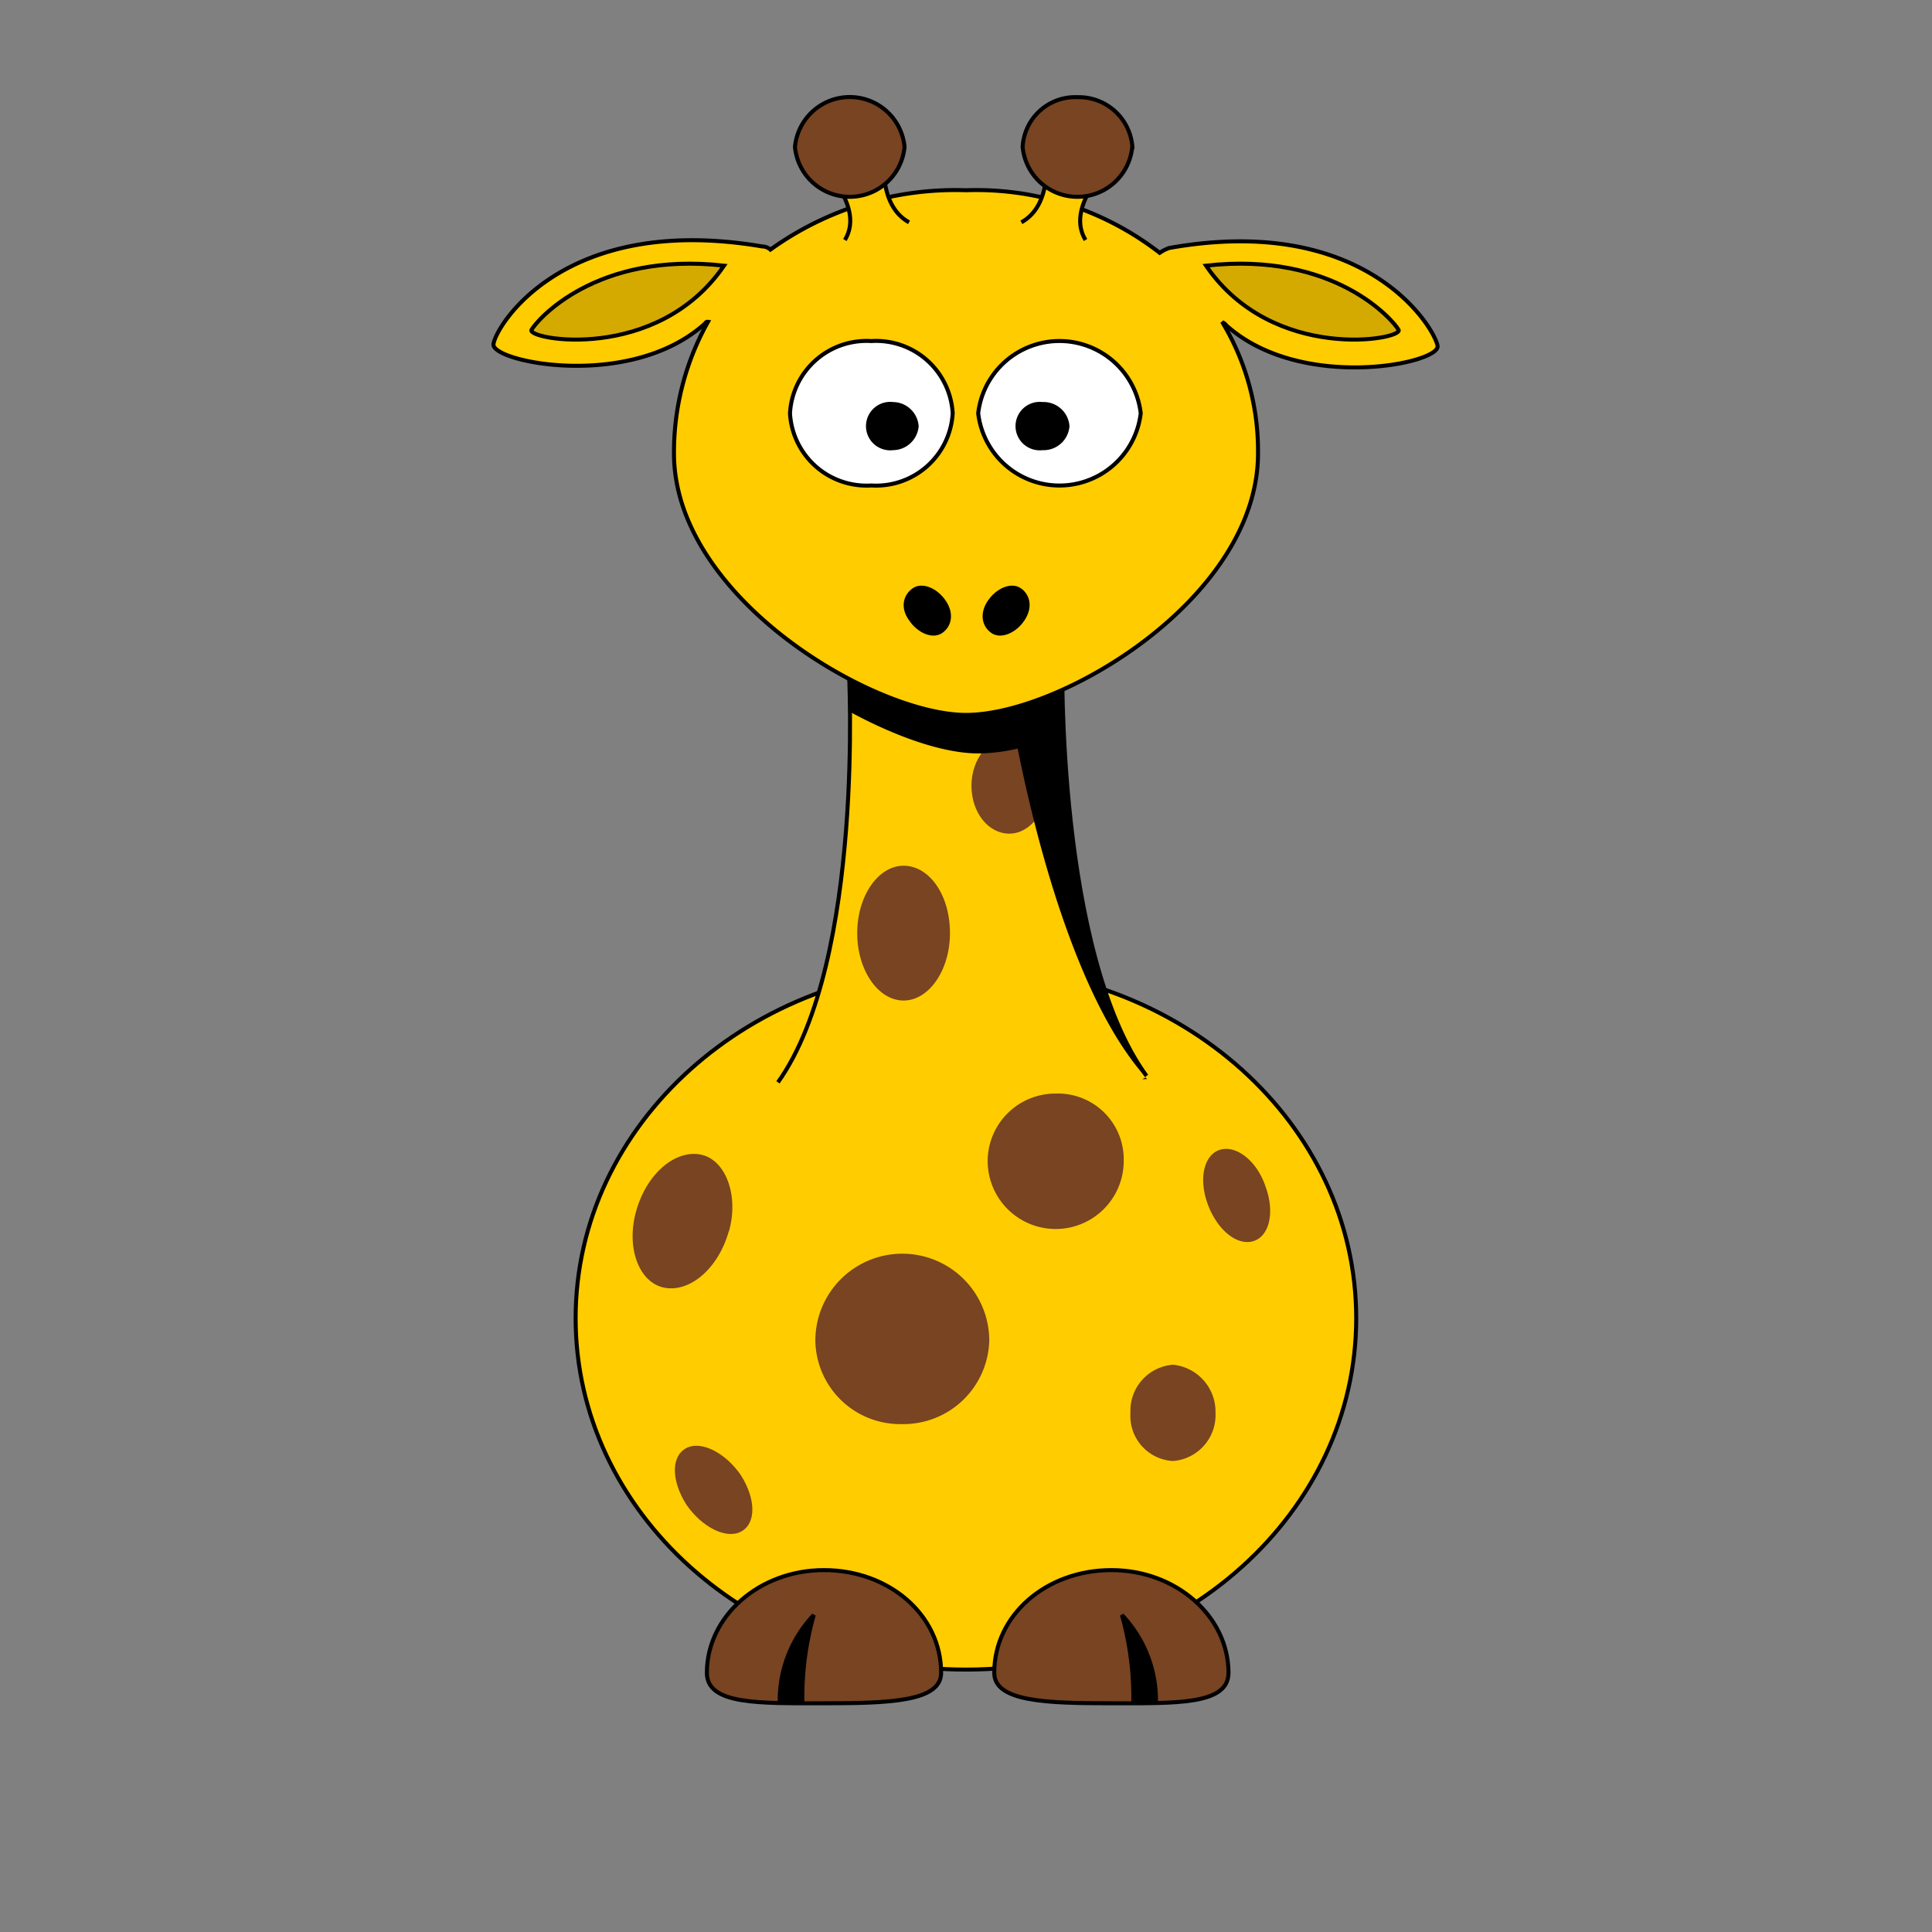
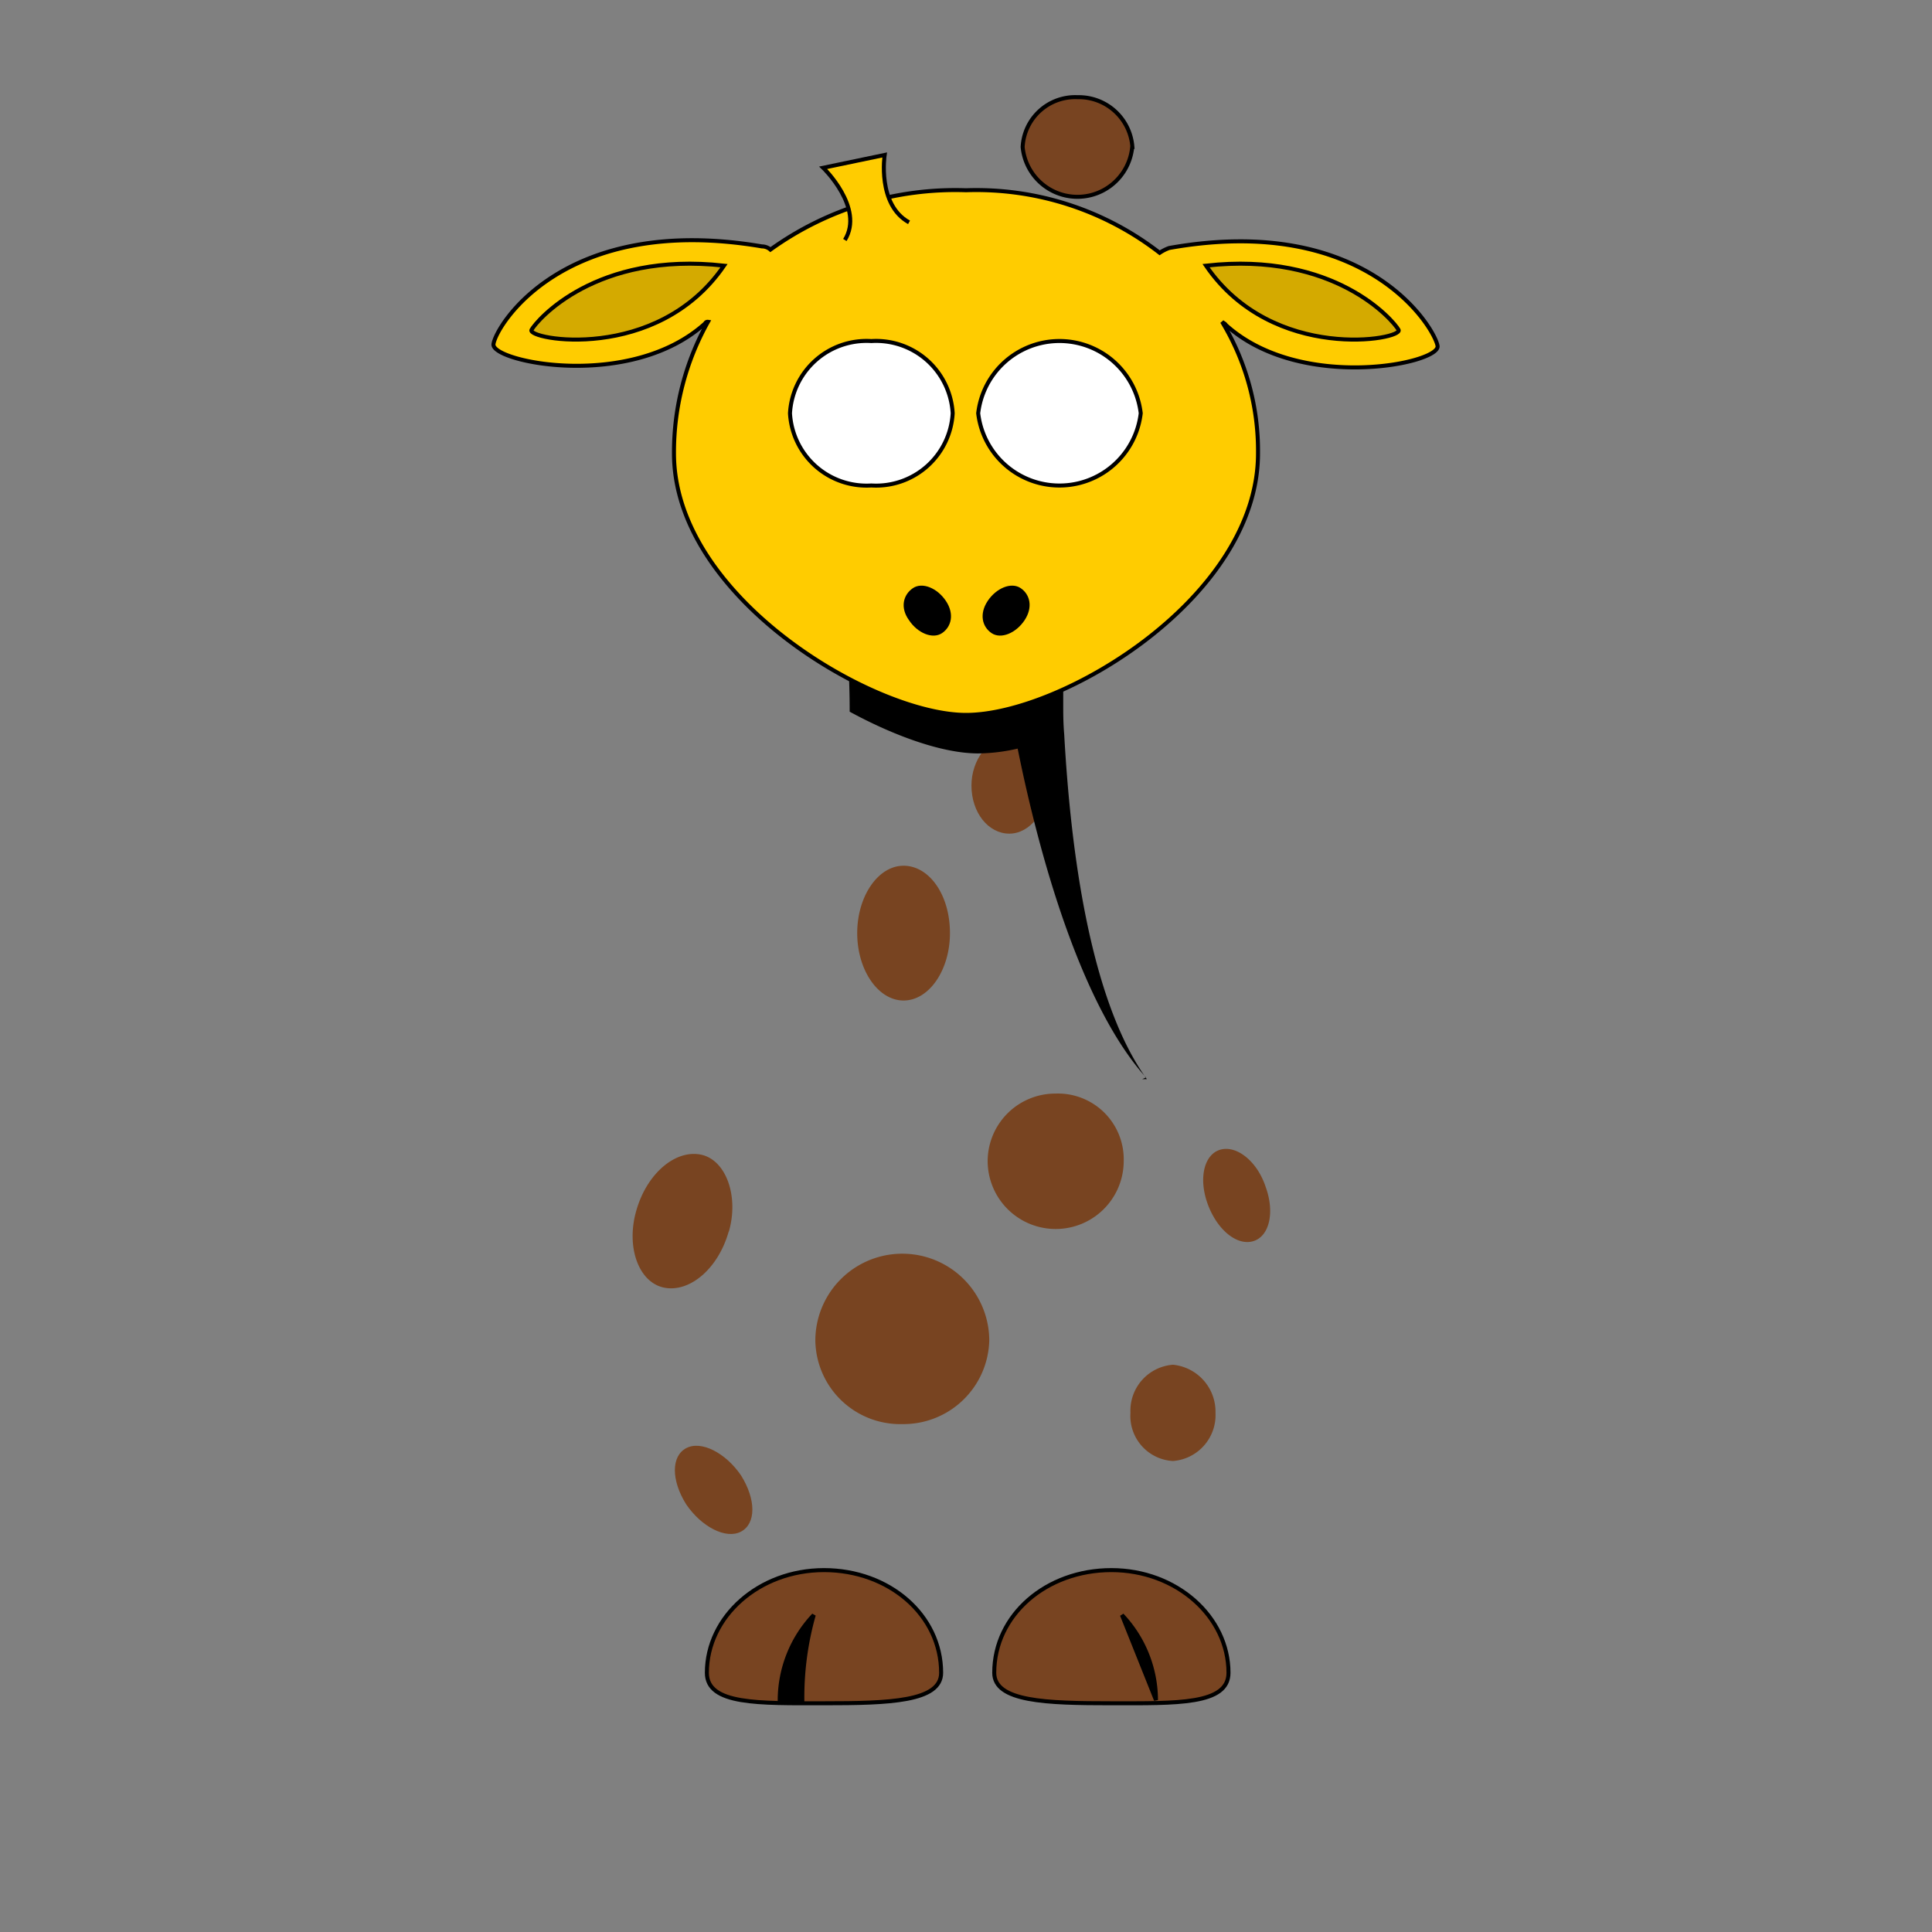
<svg xmlns="http://www.w3.org/2000/svg" id="bg_oa1_giraffe-1_5533" width="500" height="500" version="1.1" class="bgs" preserveAspectRatio="xMidYMin slice">
  <rect width="100%" height="100%" fill="#808080" stroke="none" />
  <defs id="SvgjsDefs1198" />
  <rect id="rect_oa1_giraffe-1_5533" width="100%" height="100%" fill="none" />
  <svg id="th_oa1_giraffe-1_5533" preserveAspectRatio="xMidYMid meet" viewBox="20.066 4.943 70.968 120.412" class="svg_thumb" data-uid="oa1_giraffe-1_5533" data-keyword="giraffe-1" data-complex="true" data-coll="oa1" data-c="{&quot;784421&quot;:[&quot;oa1_giraffe-1_5533_l_1&quot;,&quot;oa1_giraffe-1_5533_l_2&quot;,&quot;oa1_giraffe-1_5533_l_5&quot;,&quot;oa1_giraffe-1_5533_l_10&quot;,&quot;oa1_giraffe-1_5533_l_14&quot;,&quot;oa1_giraffe-1_5533_l_17&quot;,&quot;oa1_giraffe-1_5533_l_18&quot;],&quot;ffcc00&quot;:[&quot;oa1_giraffe-1_5533_l_0&quot;,&quot;oa1_giraffe-1_5533_l_4&quot;,&quot;oa1_giraffe-1_5533_l_7&quot;,&quot;oa1_giraffe-1_5533_l_13&quot;,&quot;oa1_giraffe-1_5533_l_16&quot;],&quot;000000&quot;:[&quot;oa1_giraffe-1_5533_l_3&quot;,&quot;oa1_giraffe-1_5533_l_6&quot;,&quot;oa1_giraffe-1_5533_l_9&quot;,&quot;oa1_giraffe-1_5533_l_11&quot;,&quot;oa1_giraffe-1_5533_l_12&quot;],&quot;ffffff&quot;:[&quot;oa1_giraffe-1_5533_l_8&quot;],&quot;d4aa00&quot;:[&quot;oa1_giraffe-1_5533_l_15&quot;,&quot;oa1_giraffe-1_5533_l_19&quot;]}" data-colors="[&quot;#ffcc00&quot;,&quot;#784421&quot;,&quot;#000000&quot;,&quot;#ffffff&quot;,&quot;#d4aa00&quot;]" style="overflow: visible;">
-     <path id="oa1_giraffe-1_5533_l_0" d="M79.87 87.1C79.87 99.2 69 109 55.55 109S31.22 99.2 31.22 87.1S42.12 65.2 55.55 65.2S79.87 75 79.87 87.1Z " data-color-original="#ffcc00" fill="#ffcc00" class="oranges" stroke-miterlimit="3" stroke-opacity="1" stroke-width=".25" stroke="#000000" />
    <path id="oa1_giraffe-1_5533_l_1" d="M41.53 96.9C42.47 98.4 42.47 99.9 41.53 100.4S39.06 100.1 38.11 98.7C37.17 97.2 37.17 95.7 38.11 95.2S40.58 95.5 41.53 96.9Z " data-color-original="#784421" fill="#784421" class="reds" />
    <path id="oa1_giraffe-1_5533_l_2" d="M57.31 109.2C57.31 111 60.55 111.1 64.61 111.1S71.91 111.2 71.91 109.2C71.91 105.7 68.67 102.8 64.61 102.8S57.31 105.6 57.31 109.2Z " data-color-original="#784421" fill="#784421" class="reds" stroke-miterlimit="3" stroke-opacity="1" stroke-width=".25" stroke="#000000" />
-     <path id="oa1_giraffe-1_5533_l_3" d="M67.39 110.9A7.74 7.74 0 0 0 65.27 105.6A18.87 18.87 0 0 1 65.98 110.9Z " fill="#000000" class="blacks" stroke-miterlimit="3" stroke-opacity="1" stroke-width=".25" stroke="#000000" />
-     <path id="oa1_giraffe-1_5533_l_4" d="M43.83 72.4C49.25 64.8 48.25 46.7 48.25 46.7L61.55 46S61.2 64.3 66.8 72 " data-color-original="#ffcc00" fill="#ffcc00" class="oranges" stroke-miterlimit="3" stroke-opacity="1" stroke-width=".25" stroke="#000000" />
+     <path id="oa1_giraffe-1_5533_l_3" d="M67.39 110.9A7.74 7.74 0 0 0 65.27 105.6Z " fill="#000000" class="blacks" stroke-miterlimit="3" stroke-opacity="1" stroke-width=".25" stroke="#000000" />
    <path id="oa1_giraffe-1_5533_l_5" d="M60.61 53.9C60.61 55.5 59.55 56.9 58.25 56.9S55.89 55.6 55.89 53.9C55.89 52.3 56.95 50.9 58.25 50.9S60.61 52.2 60.61 53.9Z " data-color-original="#784421" fill="#784421" class="reds" />
    <path id="oa1_giraffe-1_5533_l_6" d="M61.61 46.1L57.78 46.3L48.24 46.8S48.3 47.8 48.3 49.3C51.25 50.9 54.19 51.9 56.3 51.9A11.24 11.24 0 0 0 58.77 51.6C60.12 58.3 62.72 67.6 66.77 72.1L66.53 72.2H66.82C63 66.9 62 56.6 61.67 50.7C61.61 50 61.61 49.4 61.61 48.9Z " fill="#000000" class="blacks" />
    <path id="oa1_giraffe-1_5533_l_7" d="M55.55 16.8A19.75 19.75 0 0 0 43.36 20.5A0.81 0.81 0 0 0 42.83 20.3C30.46 18.2 26.22 25.3 26.1 26.4S34.64 29.3 39.29 25.1A0.17 0.17 0 0 1 39.47 25A16.62 16.62 0 0 0 37.35 33.2C37.35 42.2 49.84 49.5 55.55 49.5C61.5 49.5 73.75 42.2 73.75 33.2A15.55 15.55 0 0 0 71.51 25C71.63 25.1 71.69 25.1 71.75 25.2C76.4 29.4 85.12 27.6 84.94 26.5S80.52 18.2 68.21 20.4A2.7 2.7 0 0 0 67.62 20.7A18.63 18.63 0 0 0 55.55 16.8Z " data-color-original="#ffcc00" fill="#ffcc00" class="oranges" stroke-miterlimit="3" stroke-opacity="1" stroke-width=".25" stroke="#000000" />
    <path id="oa1_giraffe-1_5533_l_8" d="M54.72 30.7A4.78 4.78 0 0 1 49.65 35.2A4.78 4.78 0 0 1 44.58 30.7A4.78 4.78 0 0 1 49.65 26.2A4.78 4.78 0 0 1 54.72 30.7ZM66.44 30.7A5.1 5.1 0 0 1 56.31 30.7A5.1 5.1 0 0 1 66.44 30.7Z " data-color-original="#ffffff" fill="#ffffff" class="whites" stroke-miterlimit="3" stroke-opacity="1" stroke-width=".25" stroke="#000000" />
-     <path id="oa1_giraffe-1_5533_l_9" d="M62 31.5A1.62 1.62 0 0 1 60.32 33A1.51 1.51 0 1 1 60.32 30A1.62 1.62 0 0 1 62 31.5ZM52.6 31.5A1.62 1.62 0 0 1 51 33A1.51 1.51 0 1 1 51 30A1.62 1.62 0 0 1 52.6 31.5Z " fill="#000000" class="blacks" />
    <path id="oa1_giraffe-1_5533_l_10" d="M54 109.2C54 111 50.76 111.1 46.7 111.1S39.4 111.2 39.4 109.2C39.4 105.7 42.64 102.8 46.7 102.8S54 105.6 54 109.2Z " data-color-original="#784421" fill="#784421" class="reds" stroke-miterlimit="3" stroke-opacity="1" stroke-width=".25" stroke="#000000" />
    <path id="oa1_giraffe-1_5533_l_11" d="M43.94 110.9A7.74 7.74 0 0 1 46.06 105.6A18.87 18.87 0 0 0 45.35 110.9Z " fill="#000000" class="blacks" stroke-miterlimit="3" stroke-opacity="1" stroke-width=".25" stroke="#000000" />
    <path id="oa1_giraffe-1_5533_l_12" d="M59.2 43.6C58.67 44.4 57.73 44.8 57.14 44.4S56.37 43.2 56.9 42.4S58.37 41.2 58.96 41.6S59.73 42.8 59.2 43.6ZM52 43.6C52.53 44.4 53.47 44.8 54.06 44.4S54.83 43.2 54.3 42.4S52.83 41.2 52.24 41.6S51.42 42.8 52 43.6Z " fill="#000000" class="blacks" />
    <path id="oa1_giraffe-1_5533_l_13" d="M48 19.9C49.24 17.9 46.65 15.4 46.65 15.4L50.48 14.6S50 17.7 52 18.8 " data-color-original="#ffcc00" fill="#ffcc00" class="oranges" stroke-miterlimit="3" stroke-opacity="1" stroke-width=".25" stroke="#000000" />
-     <path id="oa1_giraffe-1_5533_l_14" d="M51.72 14.1A3.43 3.43 0 0 1 44.89 14.1A3.43 3.43 0 0 1 51.72 14.1Z " data-color-original="#784421" fill="#784421" class="reds" stroke-miterlimit="3" stroke-opacity="1" stroke-width=".25" stroke="#000000" />
    <path id="oa1_giraffe-1_5533_l_15" d="M70.51 21.5C78.51 20.6 82.17 24.9 82.51 25.5S74.68 27.6 70.51 21.5Z " data-color-original="#d4aa00" fill="#d4aa00" class="oranges" stroke-miterlimit="3" stroke-opacity="1" stroke-width=".25" stroke="#000000" />
-     <path id="oa1_giraffe-1_5533_l_16" d="M63 19.9C61.76 17.9 64.35 15.4 64.35 15.4L60.52 14.6S61 17.7 59 18.8 " data-color-original="#ffcc00" fill="#ffcc00" class="oranges" stroke-miterlimit="3" stroke-opacity="1" stroke-width=".25" stroke="#000000" />
    <path id="oa1_giraffe-1_5533_l_17" d="M65.91 14.1A3.43 3.43 0 0 1 59.08 14.1A3.28 3.28 0 0 1 62.5 11A3.35 3.35 0 0 1 65.92 14.1Z " data-color-original="#784421" fill="#784421" class="reds" stroke-miterlimit="3" stroke-opacity="1" stroke-width=".25" stroke="#000000" />
    <path id="oa1_giraffe-1_5533_l_18" d="M40.76 81.7C40.11 84 38.35 85.5 36.76 85.2S34.34 82.7 35 80.4C35.65 78.1 37.41 76.6 39 76.9S41.41 79.5 40.77 81.7ZM57 88.5A5.35 5.35 0 0 1 51.58 93.7A5.29 5.29 0 0 1 46.16 88.5A5.42 5.42 0 0 1 57 88.5ZM74.22 78.9C74.81 80.5 74.46 82 73.45 82.3S71.21 81.6 70.62 80C70.03 78.4 70.38 76.9 71.39 76.6S73.69 77.3 74.22 78.9ZM71.1 93A2.87 2.87 0 0 1 68.45 96A2.81 2.81 0 0 1 65.8 93A2.87 2.87 0 0 1 68.45 90A2.94 2.94 0 0 1 71.1 93ZM65.38 77.3A4.24 4.24 0 0 1 56.9 77.3A4.22 4.22 0 0 1 61.14 73.1A4.1 4.1 0 0 1 65.38 77.3ZM54.55 63.1C54.55 65.4 53.25 67.3 51.66 67.3S48.77 65.4 48.77 63.1C48.77 60.8 50.07 58.9 51.66 58.9S54.55 60.7 54.55 63.1Z " data-color-original="#784421" fill="#784421" class="reds" />
    <path id="oa1_giraffe-1_5533_l_19" d="M40.47 21.5C32.47 20.6 28.81 24.9 28.47 25.5S36.29 27.6 40.47 21.5Z " data-color-original="#d4aa00" fill="#d4aa00" class="oranges" stroke-miterlimit="3" stroke-opacity="1" stroke-width=".25" stroke="#000000" />
  </svg>
</svg>